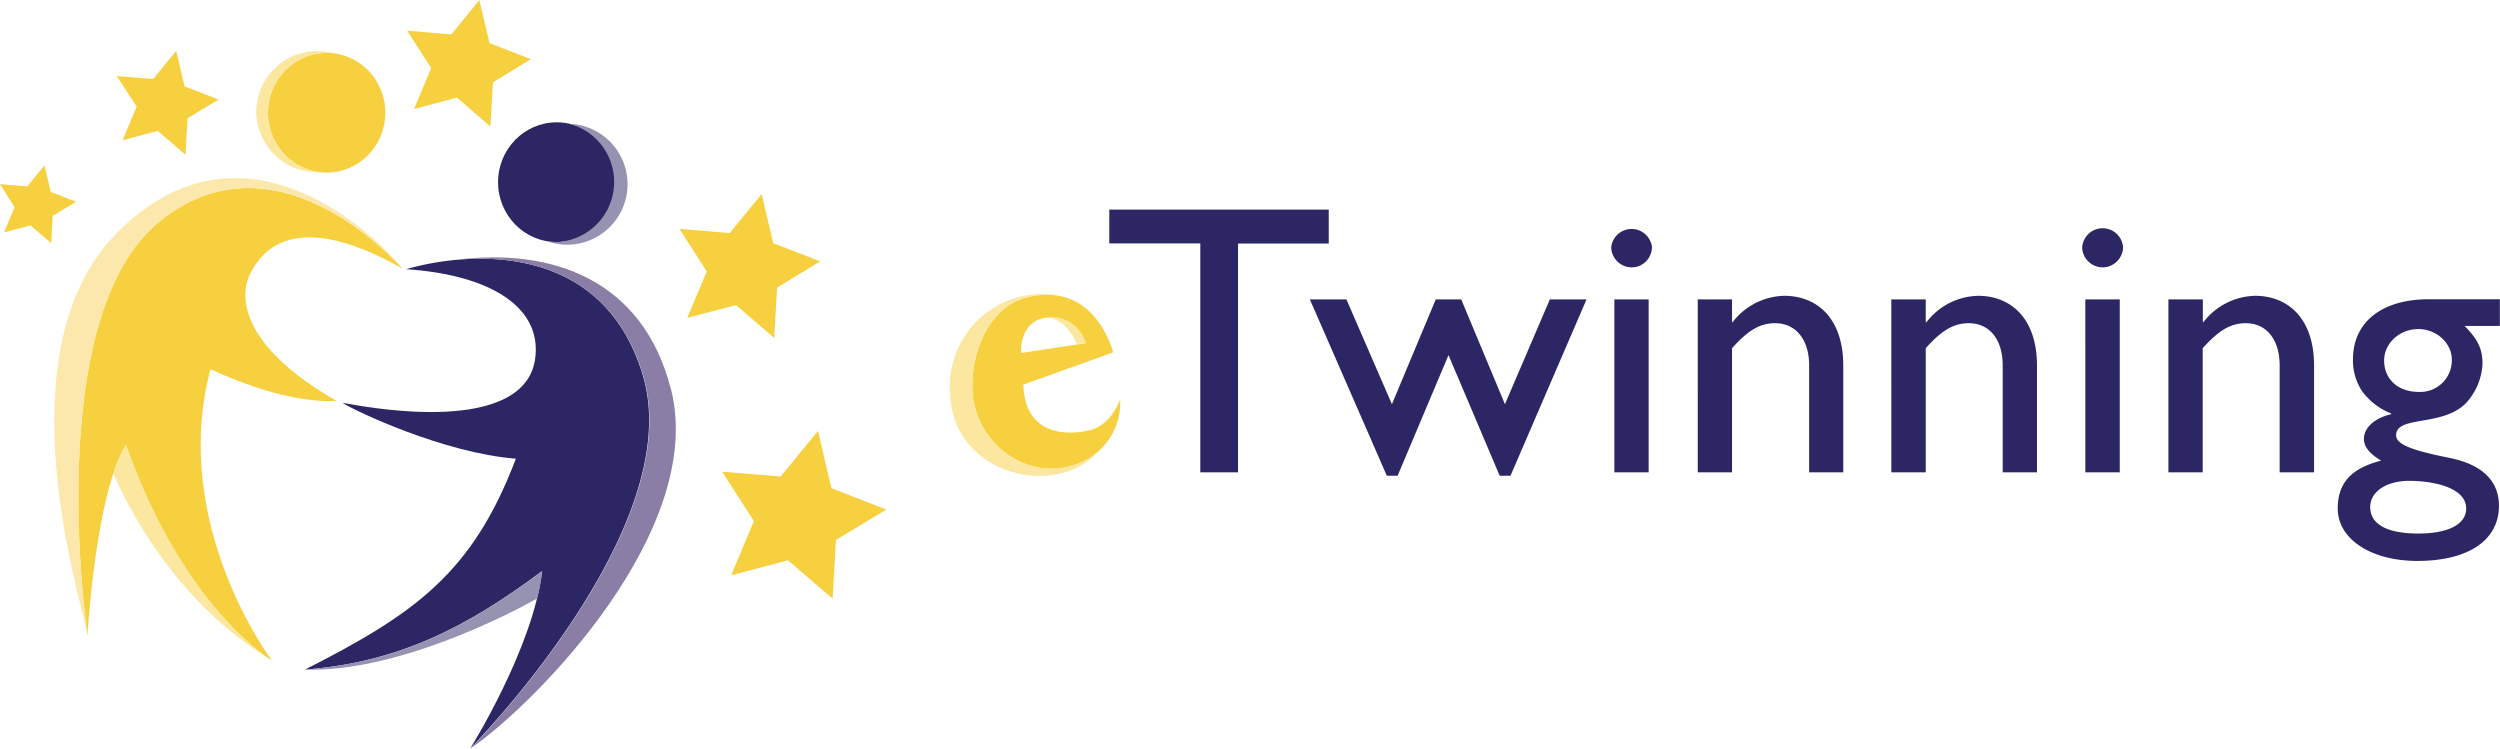
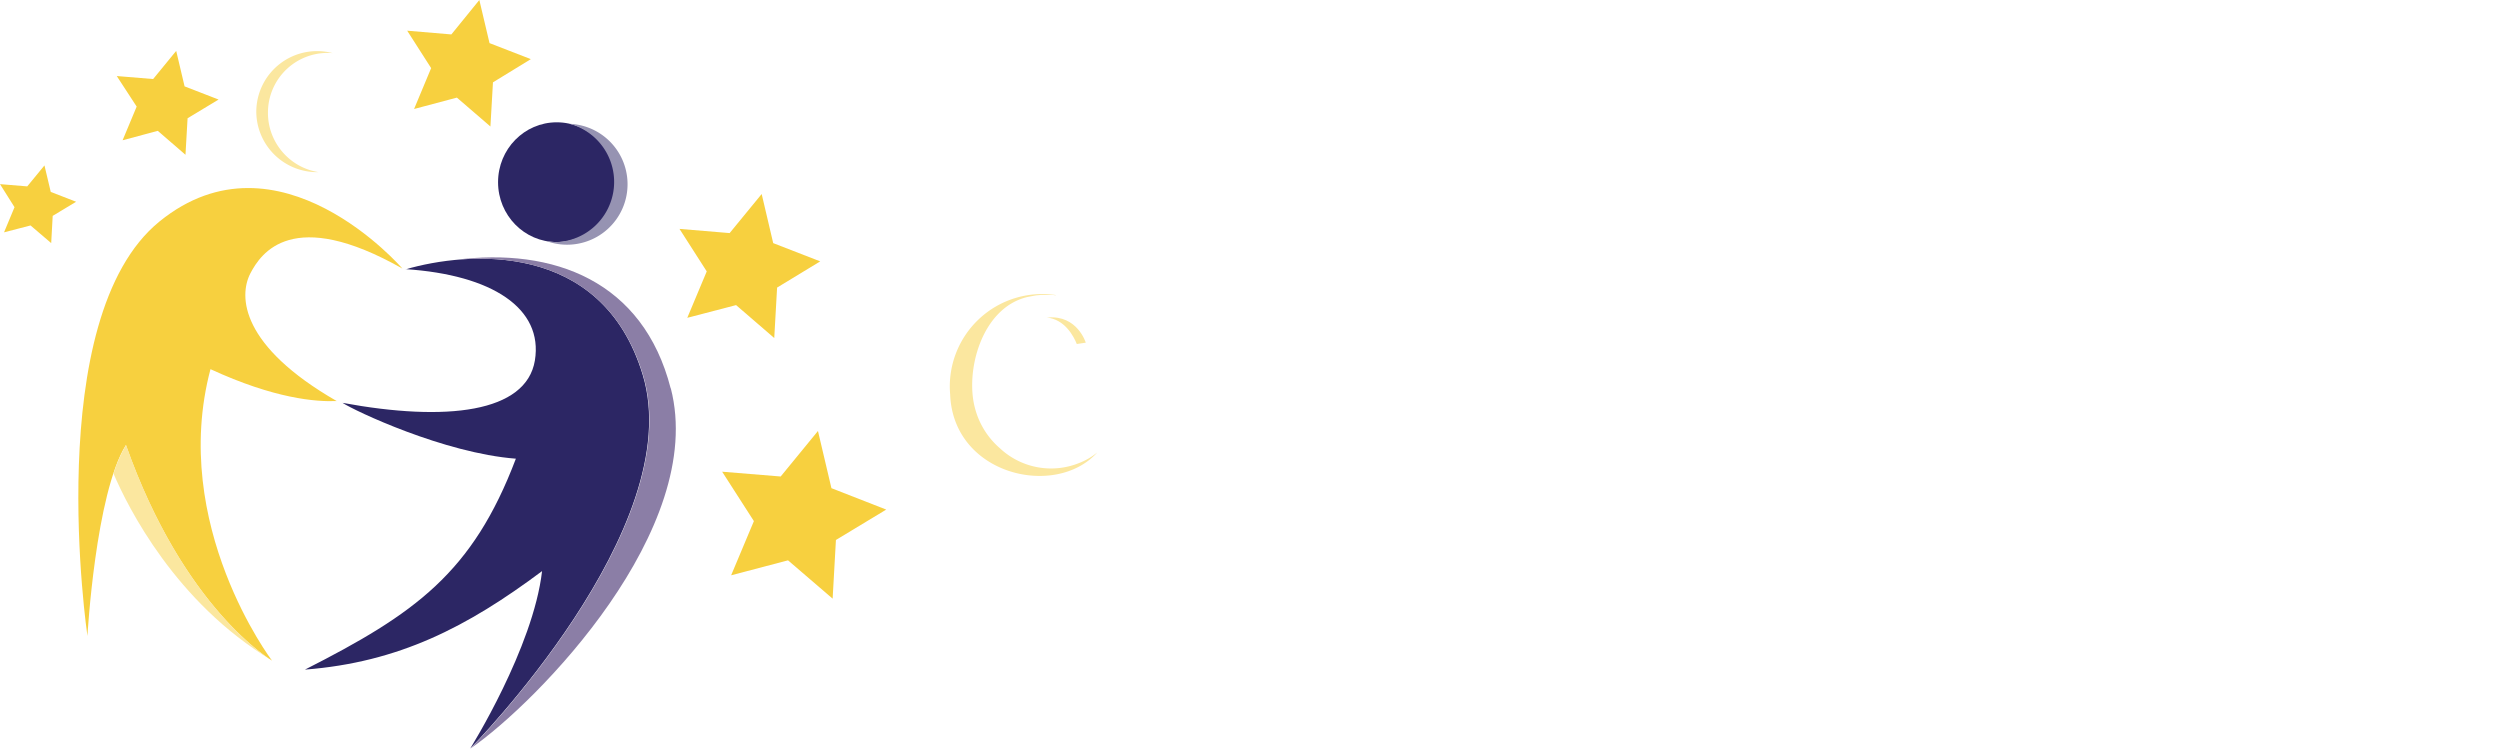
<svg xmlns="http://www.w3.org/2000/svg" fill-rule="evenodd" stroke-linejoin="round" stroke-miterlimit="1.41" clip-rule="evenodd" viewBox="0 0 167 50" width="167" height="50">
  <g fill-rule="nonzero">
-     <path fill="#f7d03f" d="M74.83 26.67s-.57 1.72-2.04 2.07c-1.48.36-4.33.39-4.43-3.05l6-2.15s-1.15-4.78-5.72-3.69c-3.1.74-4.15 4.97-3.51 7.38.77 2.96 4 4.96 7 3.7 1.7-.7 2.8-2.41 2.7-4.26zM70 21.22c1.97-.17 2.53 1.7 2.53 1.7l-4.32.66s-.18-2.19 1.78-2.37l.01.01z" />
    <path fill="#fbe79f" d="M72.11 30.92a5 5 0 0 1-5.33-.99 5.28 5.28 0 0 1-1.66-2.7c-.64-2.42.42-6.65 3.51-7.39l.47-.09.13-.02.33-.03h.54c.14 0 .27 0 .4.03l.03-.02a6.17 6.17 0 0 0-7.06 6.63c.2 5.4 7.05 6.98 9.83 3.88-.36.3-.76.53-1.19.7z" />
    <path fill="#fbe79f" d="M70 21.21h-.1c1.23.1 1.83 1.27 2.03 1.77l.6-.09s-.56-1.85-2.53-1.68z" />
-     <path fill="#2c2664" d="M88.76 16.27H82.7v15.28h-2.52V16.26H74.1V14h14.66v2.27zM100.53 27l3-7h2.45l-5.08 11.78h-.72l-3.42-8.06-3.4 8.06h-.72L87.5 20h2.44l3.04 7 2.93-7h1.7l2.92 7zm8.47-9.14c-.75 0-1.37-.61-1.37-1.36a1.37 1.37 0 0 1 2.72 0c0 .74-.6 1.36-1.35 1.36zm1.13 13.69h-2.29V20h2.29v11.55zm5.56-10.03h.05a4.47 4.47 0 0 1 3.45-1.76c2.19 0 3.94 1.5 3.94 4.66v7.13h-2.28V24.4c0-1.7-.88-2.81-2.27-2.81-1 0-1.8.46-2.88 1.67v8.29h-2.29V20h2.29v1.52zm12.95 0h.05a4.47 4.47 0 0 1 3.45-1.76c2.18 0 3.93 1.5 3.93 4.66v7.13h-2.29V24.4c0-1.7-.87-2.81-2.26-2.81-1 0-1.8.46-2.88 1.67v8.29h-2.3V20h2.3v1.52zm11.82-3.66c-.75 0-1.37-.61-1.37-1.36a1.37 1.37 0 0 1 2.73 0c0 .74-.62 1.36-1.36 1.36zm1.13 13.69h-2.29V20h2.3v11.55zm5.55-10.03h.05a4.47 4.47 0 0 1 3.45-1.76c2.19 0 3.94 1.5 3.94 4.66v7.13h-2.3V24.4c0-1.7-.87-2.81-2.26-2.81-1 0-1.79.46-2.88 1.67v8.29h-2.29V20h2.3v1.52zm19.86.25h-2.37c.9.9 1.2 1.55 1.2 2.53a4.14 4.14 0 0 1-1.08 2.6c-1.55 1.64-4.69.82-4.69 2.18 0 .64 1.2 1.03 3.53 1.5 2.47.49 3.34 1.74 3.34 3.21 0 2.29-2.03 3.68-5.45 3.68-3.11 0-5.32-1.47-5.32-3.5 0-1.7.9-2.69 2.9-3.2-.8-.48-1.15-.94-1.15-1.46 0-.74.72-1.39 1.82-1.64v-.05c-.77-.3-1.43-.81-1.93-1.47a3.69 3.69 0 0 1-.62-2.16c0-2.47 1.93-4 5.05-4h4.76v1.78h.01zm-6.05 10.35c-1.54 0-2.62.72-2.62 1.75 0 1.15 1.13 1.77 3.21 1.77 2.01 0 3.2-.62 3.2-1.67 0-1.47-2.37-1.85-3.79-1.85zm.6-10.14c-1.26 0-2.29.95-2.29 2.1 0 1.25.93 2.1 2.32 2.1h.1c1.16 0 2.1-.95 2.1-2.1v-.06c0-1.11-1.03-2.04-2.24-2.04z" />
  </g>
  <ellipse cx="37.19" cy="12.17" fill="#2c2664" rx="3.92" ry="4" />
  <path fill="#9693b2" fill-rule="nonzero" d="M38.04 8.27a4.02 4.02 0 0 1-.85 7.9 3.9 3.9 0 0 1-.7-.07 4.04 4.04 0 1 0 1.55-7.83z" />
-   <ellipse cx="21.82" cy="7.53" fill="#f7d03f" rx="3.92" ry="4" />
  <path fill="#fbe79f" fill-rule="nonzero" d="M17.9 7.53a3.98 3.98 0 0 1 4.32-3.98 4.06 4.06 0 0 0-5.1 3.9 4.06 4.06 0 0 0 4.04 4.05h.13c-1.95-.3-3.4-2-3.39-3.97z" />
  <path fill="#f7d03f" fill-rule="nonzero" d="M35.46 3.95L32.93 5.5l-.17 2.95-2.24-1.93-2.86.76 1.14-2.73-1.6-2.5 2.95.25L32.02 0l.68 2.88 2.76 1.07zM14.6 6.65L12.53 7.9l-.14 2.44-1.85-1.6-2.35.63.94-2.25L7.8 5.08l2.43.2 1.54-1.88.56 2.37 2.27.88zm-9.52 6.83l-1.56.94-.1 1.82-1.38-1.18-1.77.46.7-1.68L0 12.3l1.82.15 1.15-1.4.42 1.77 1.7.66zm49.71 3.98l-2.88 1.75-.19 3.37-2.55-2.2-3.26.85 1.3-3.1-1.82-2.84 3.35.28 2.14-2.61.77 3.28 3.14 1.22zm4.41 16.58l-3.36 2.03-.22 3.92-2.98-2.56-3.8 1 1.52-3.62-2.12-3.3 3.91.32 2.49-3.04.9 3.82 3.66 1.43z" />
  <path fill="#2c2664" fill-rule="nonzero" d="M27.1 17.99c4.05-1.18 13.1-1.99 15.83 7.04C46.03 35.22 31.41 50 31.41 50s4.21-6.72 4.8-11.85c-5.01 3.74-9.56 6.09-15.84 6.58 7.36-3.74 11.2-6.46 14.09-14.09-4.8-.37-10.78-3.2-11.58-3.73 6.93 1.28 12.27.66 12.85-2.83.57-3.49-2.87-5.72-8.63-6.1z" />
  <path fill="#f7d03f" fill-rule="nonzero" d="M26.88 17.94s-8.27-9.6-16.22-3.15c-7.95 6.46-4.82 27.69-4.82 27.69s.54-9.5 2.57-12.75c3.88 10.99 9.76 14.4 9.76 14.4s-6.87-9.07-4.11-19.47c4.27 1.97 7.04 2.19 8.43 2.13-6.4-3.68-6.57-6.99-5.76-8.54.7-1.33 2.79-4.48 10.15-.31z" />
-   <path fill="#fce8ac" fill-rule="nonzero" d="M10.66 14.79c7.95-6.46 16.22 3.15 16.22 3.15-1.28-1.66-10.4-11.16-19.1-2.35-7.84 7.95-2.24 24.8-1.92 26.9-.01-.01-3.15-21.25 4.8-27.7z" />
  <path fill="#fbe79f" fill-rule="nonzero" d="M8.42 29.72c-.35.6-.63 1.25-.84 1.91.97 2.27 4.15 8.62 10.56 12.47-.52-.31-6.02-3.9-9.72-14.38z" />
  <path fill="#8b7ea6" fill-rule="nonzero" d="M44.8 25.94c-1.84-7.17-7.81-9.43-14.4-8.58 4.45-.42 10.4.64 12.55 7.67C46.05 35.22 31.43 50 31.43 50c4.47-3.08 15.8-14.68 13.38-24.06z" />
-   <path fill="#9693b2" fill-rule="nonzero" d="M36.22 38.15c-5.02 3.74-9.56 6.09-15.84 6.58 6.05.2 13.63-3.68 15.51-4.76.15-.6.26-1.2.33-1.82z" />
</svg>